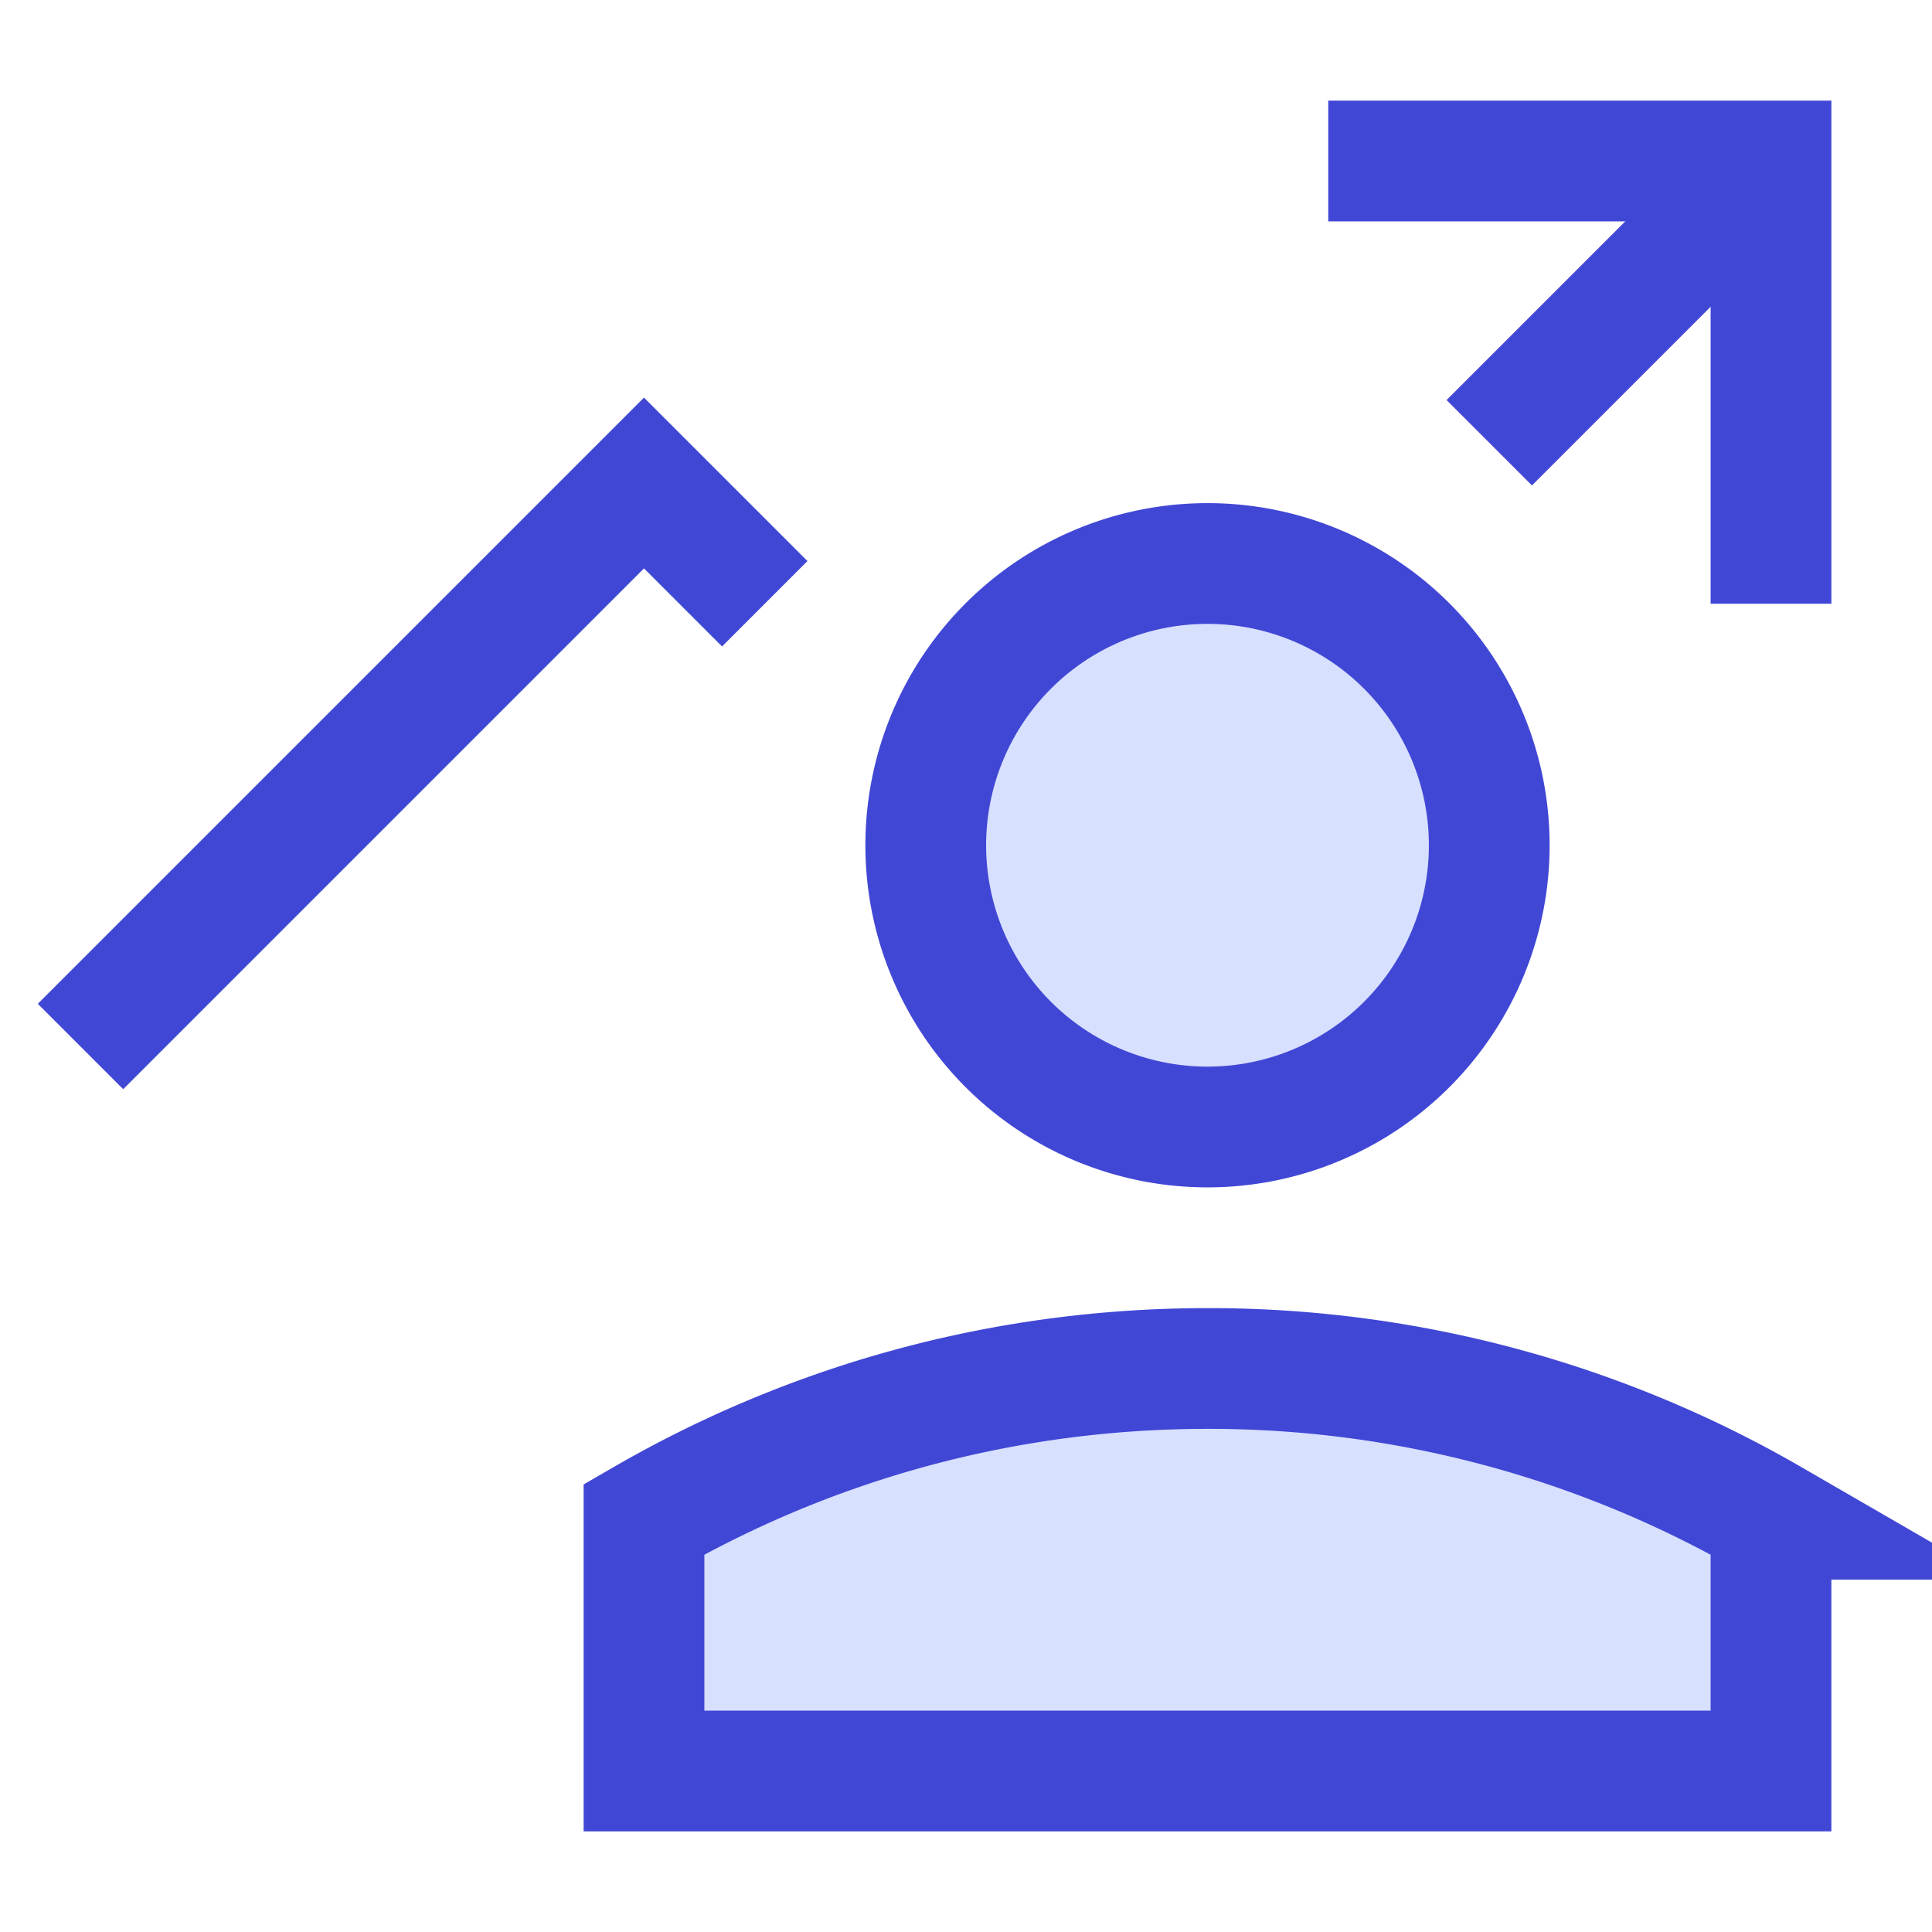
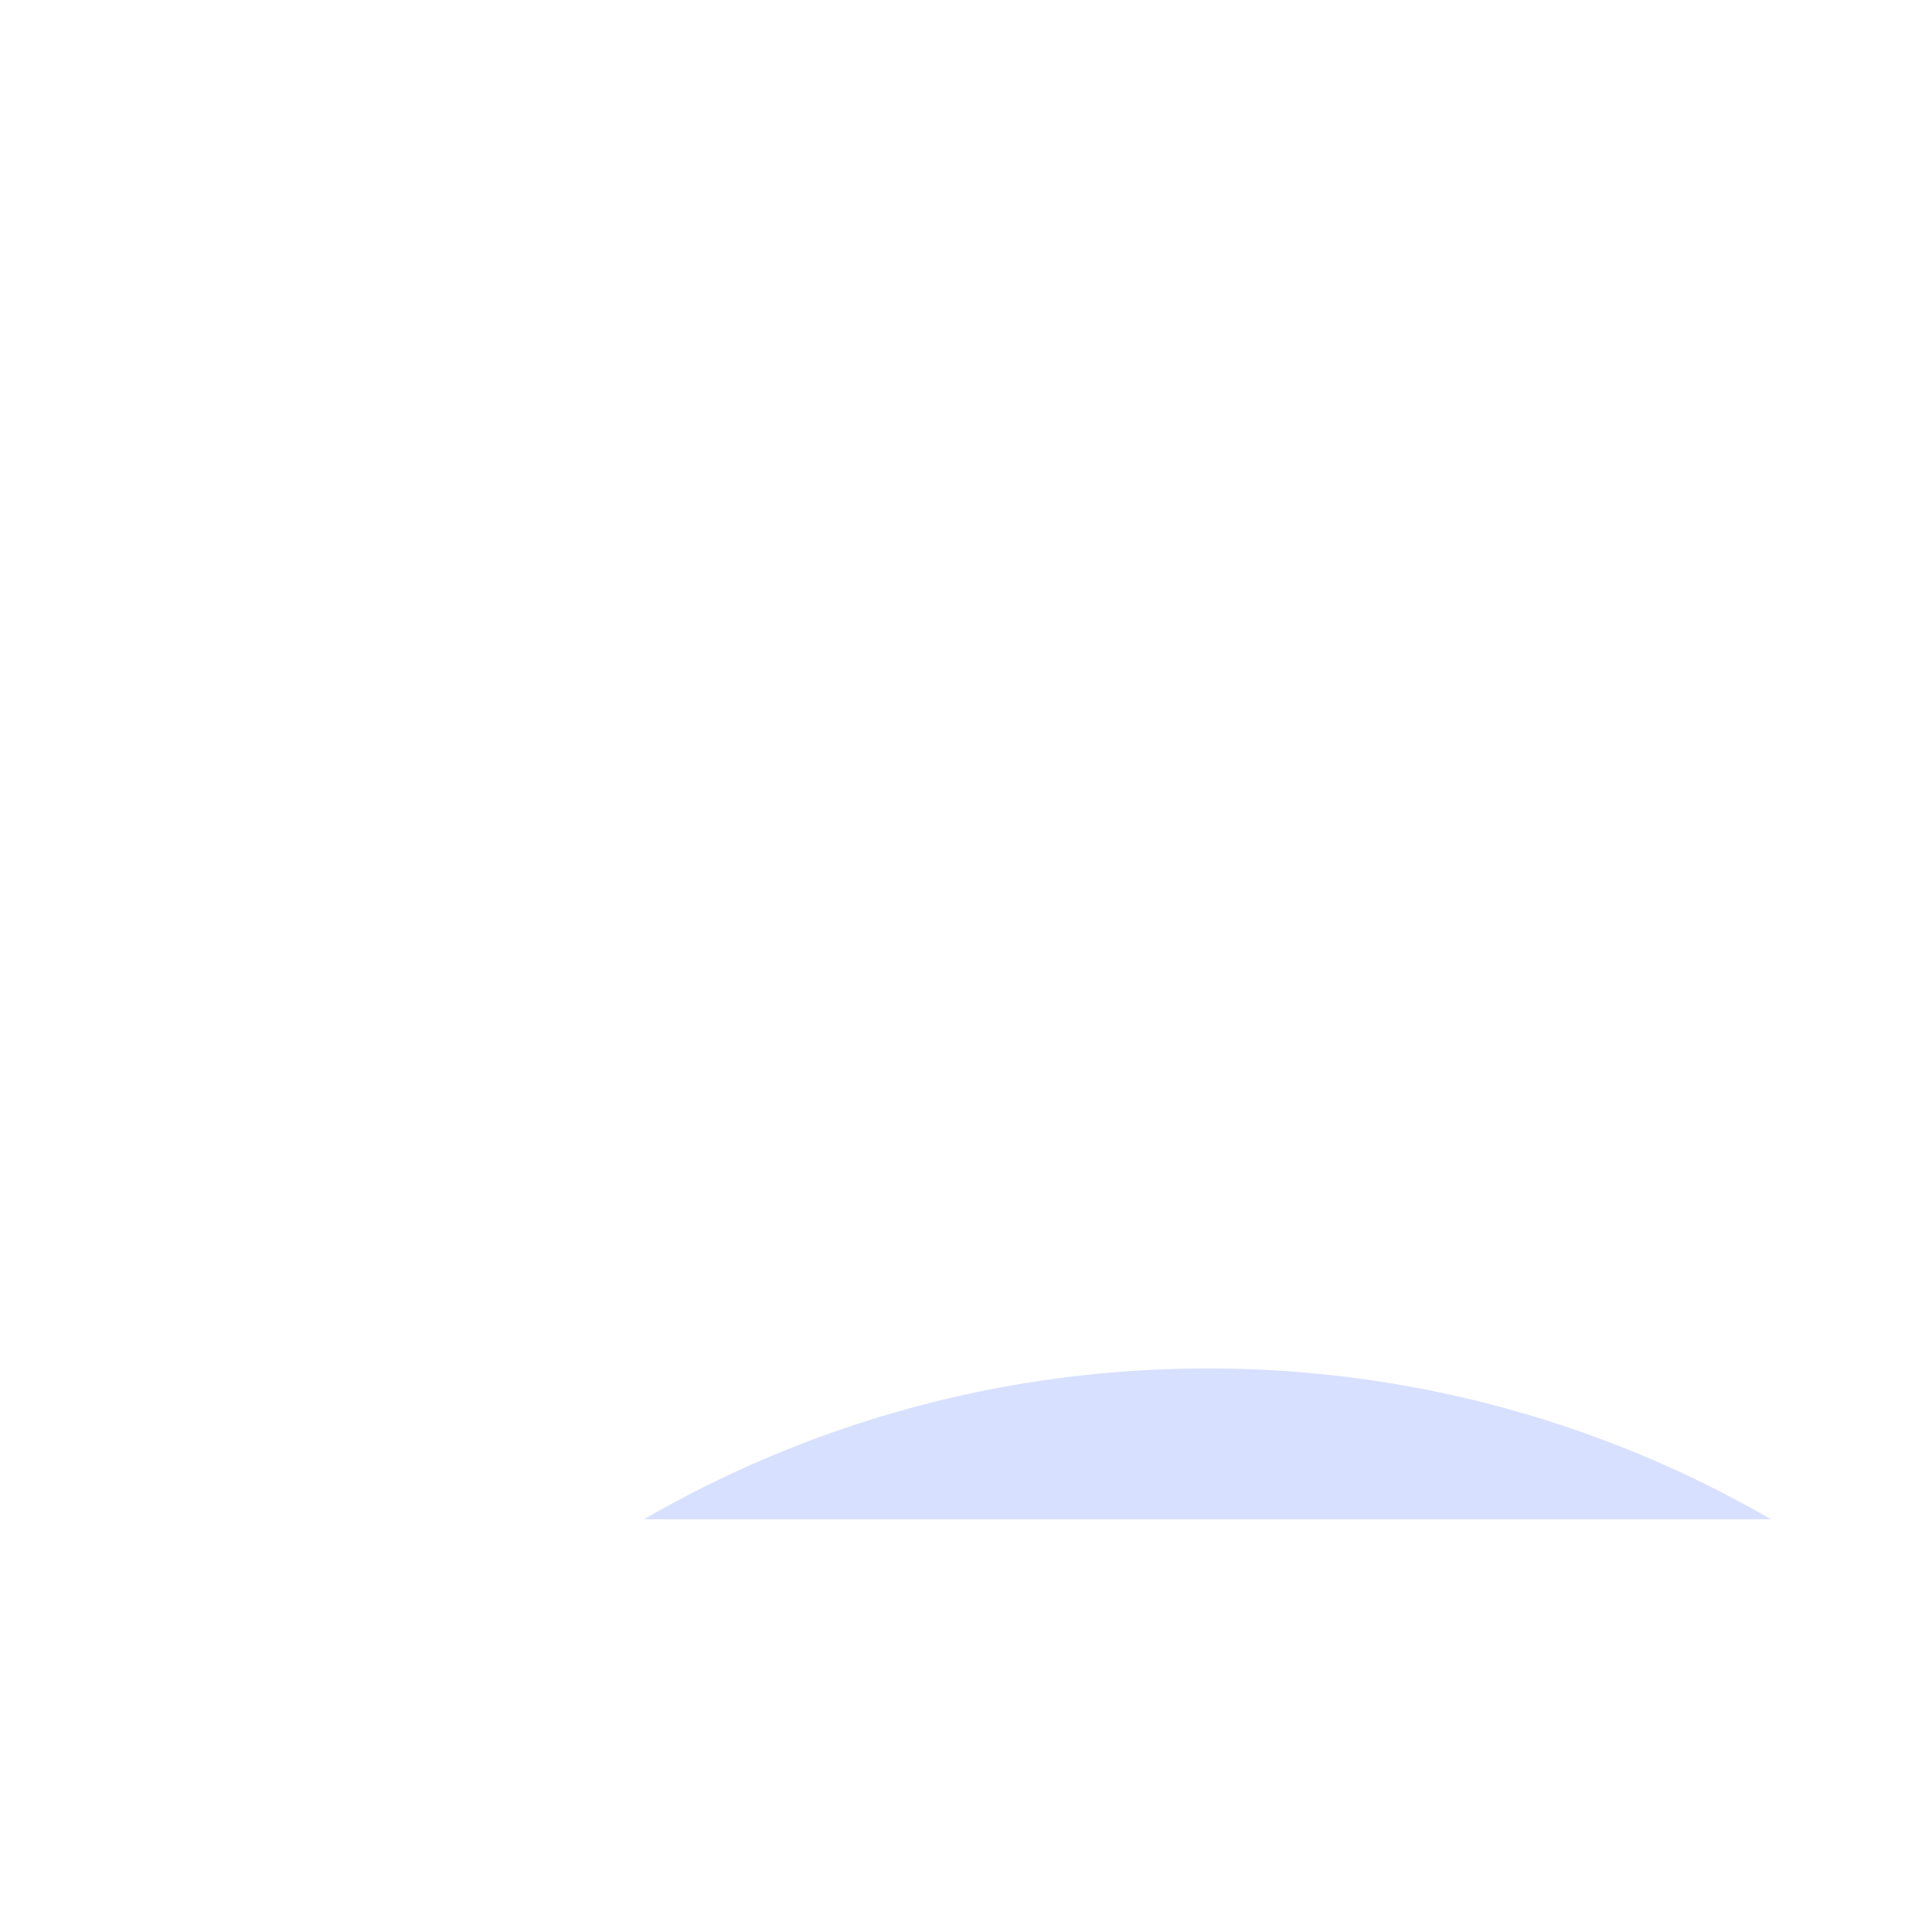
<svg xmlns="http://www.w3.org/2000/svg" fill="none" viewBox="0 0 24 24" id="Graph-Arrow-User-Increase--Streamline-Sharp">
  <desc>
    Graph Arrow User Increase Streamline Icon: https://streamlinehq.com
  </desc>
  <g id="graph-arrow-user-increase--ascend-growth-up-arrow-stats-graph-right-grow-user">
-     <path id="Ellipse 420" fill="#d7e0ff" d="M11.5 10.5a3.5 3.5 0 1 0 7 0 3.5 3.5 0 1 0 -7 0" stroke-width="1.5" />
-     <path id="Ellipse 421" fill="#d7e0ff" d="M22 18.873A13.936 13.936 0 0 0 15 17c-2.55 0 -4.94 0.682 -7 1.873V22h14v-3.127Z" stroke-width="1.5" />
-     <path id="Vector 2454" stroke="#4147d5" d="m1 13 7 -7 1.5 1.5M22 2l-3.5 3.5" stroke-width="1.5" />
-     <path id="Vector 2455" stroke="#4147d5" d="M16.5 2H22v5.5" stroke-width="1.5" />
-     <path id="Ellipse 418" stroke="#4147d5" d="M11.5 10.5a3.5 3.5 0 1 0 7 0 3.5 3.5 0 1 0 -7 0" stroke-width="1.5" />
-     <path id="Ellipse 419" stroke="#4147d5" d="M22 18.873A13.936 13.936 0 0 0 15 17c-2.55 0 -4.94 0.682 -7 1.873V22h14v-3.127Z" stroke-width="1.5" />
+     <path id="Ellipse 421" fill="#d7e0ff" d="M22 18.873A13.936 13.936 0 0 0 15 17c-2.55 0 -4.94 0.682 -7 1.873h14v-3.127Z" stroke-width="1.5" />
  </g>
</svg>